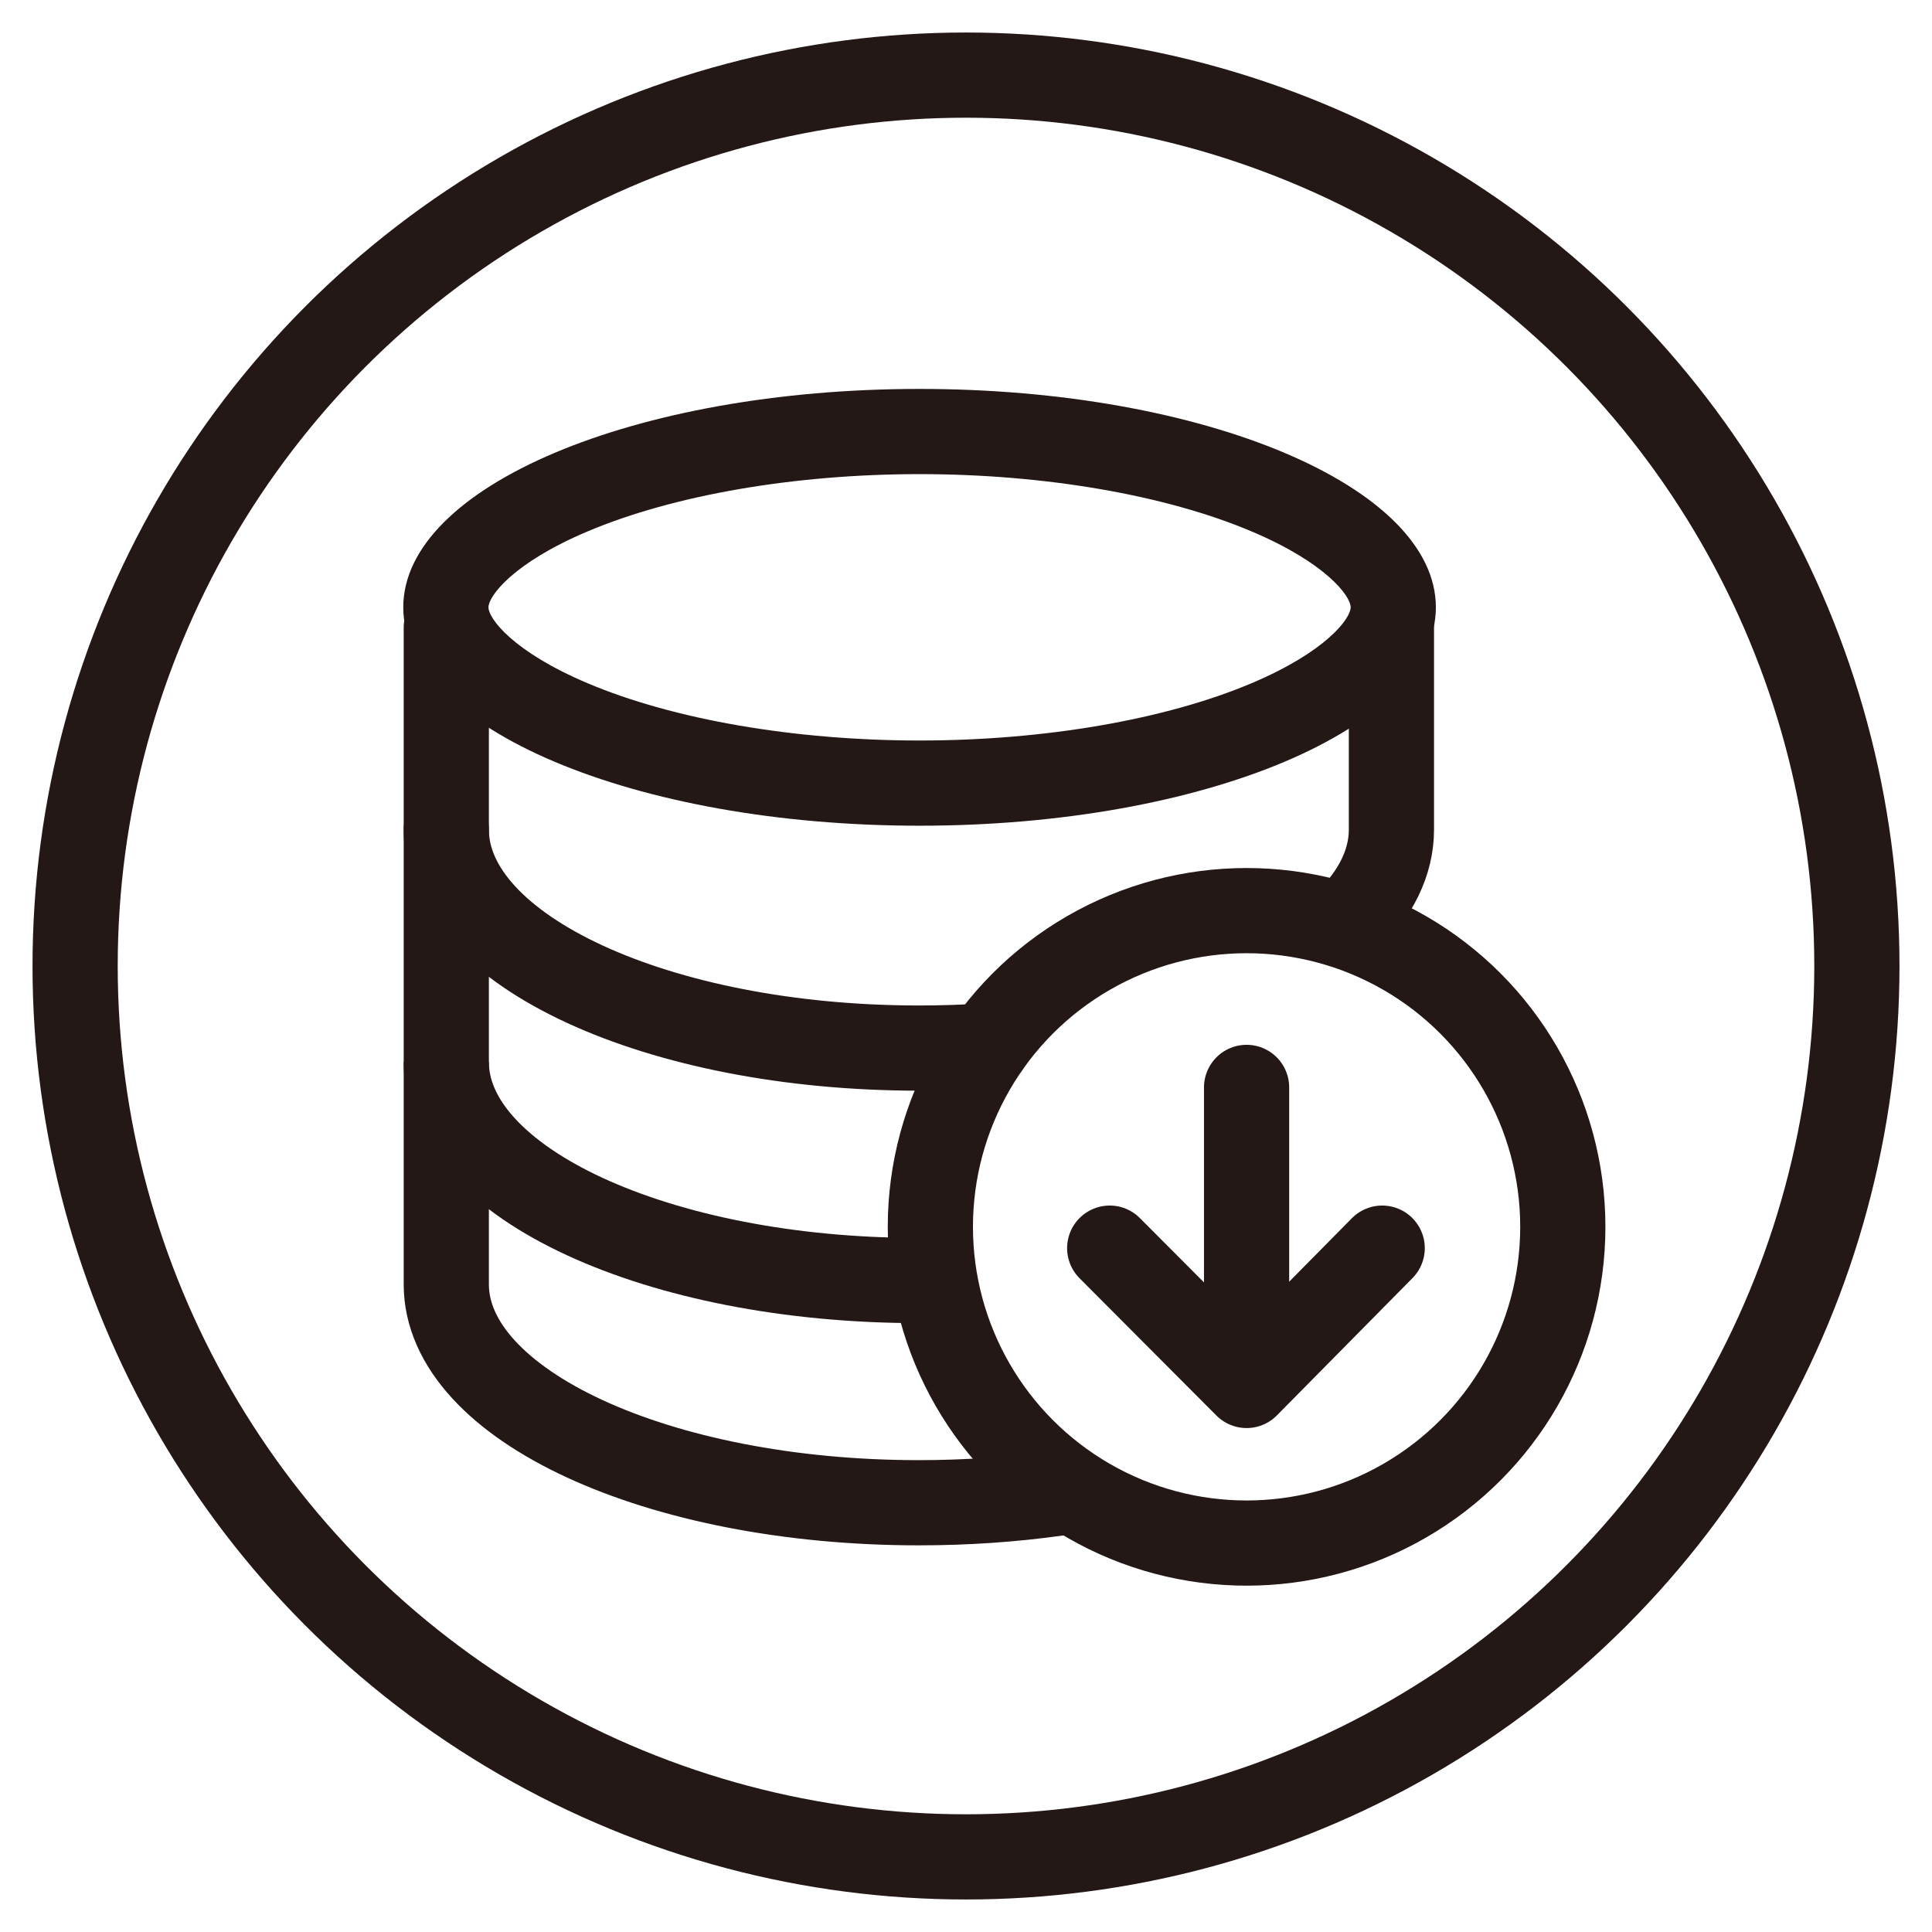
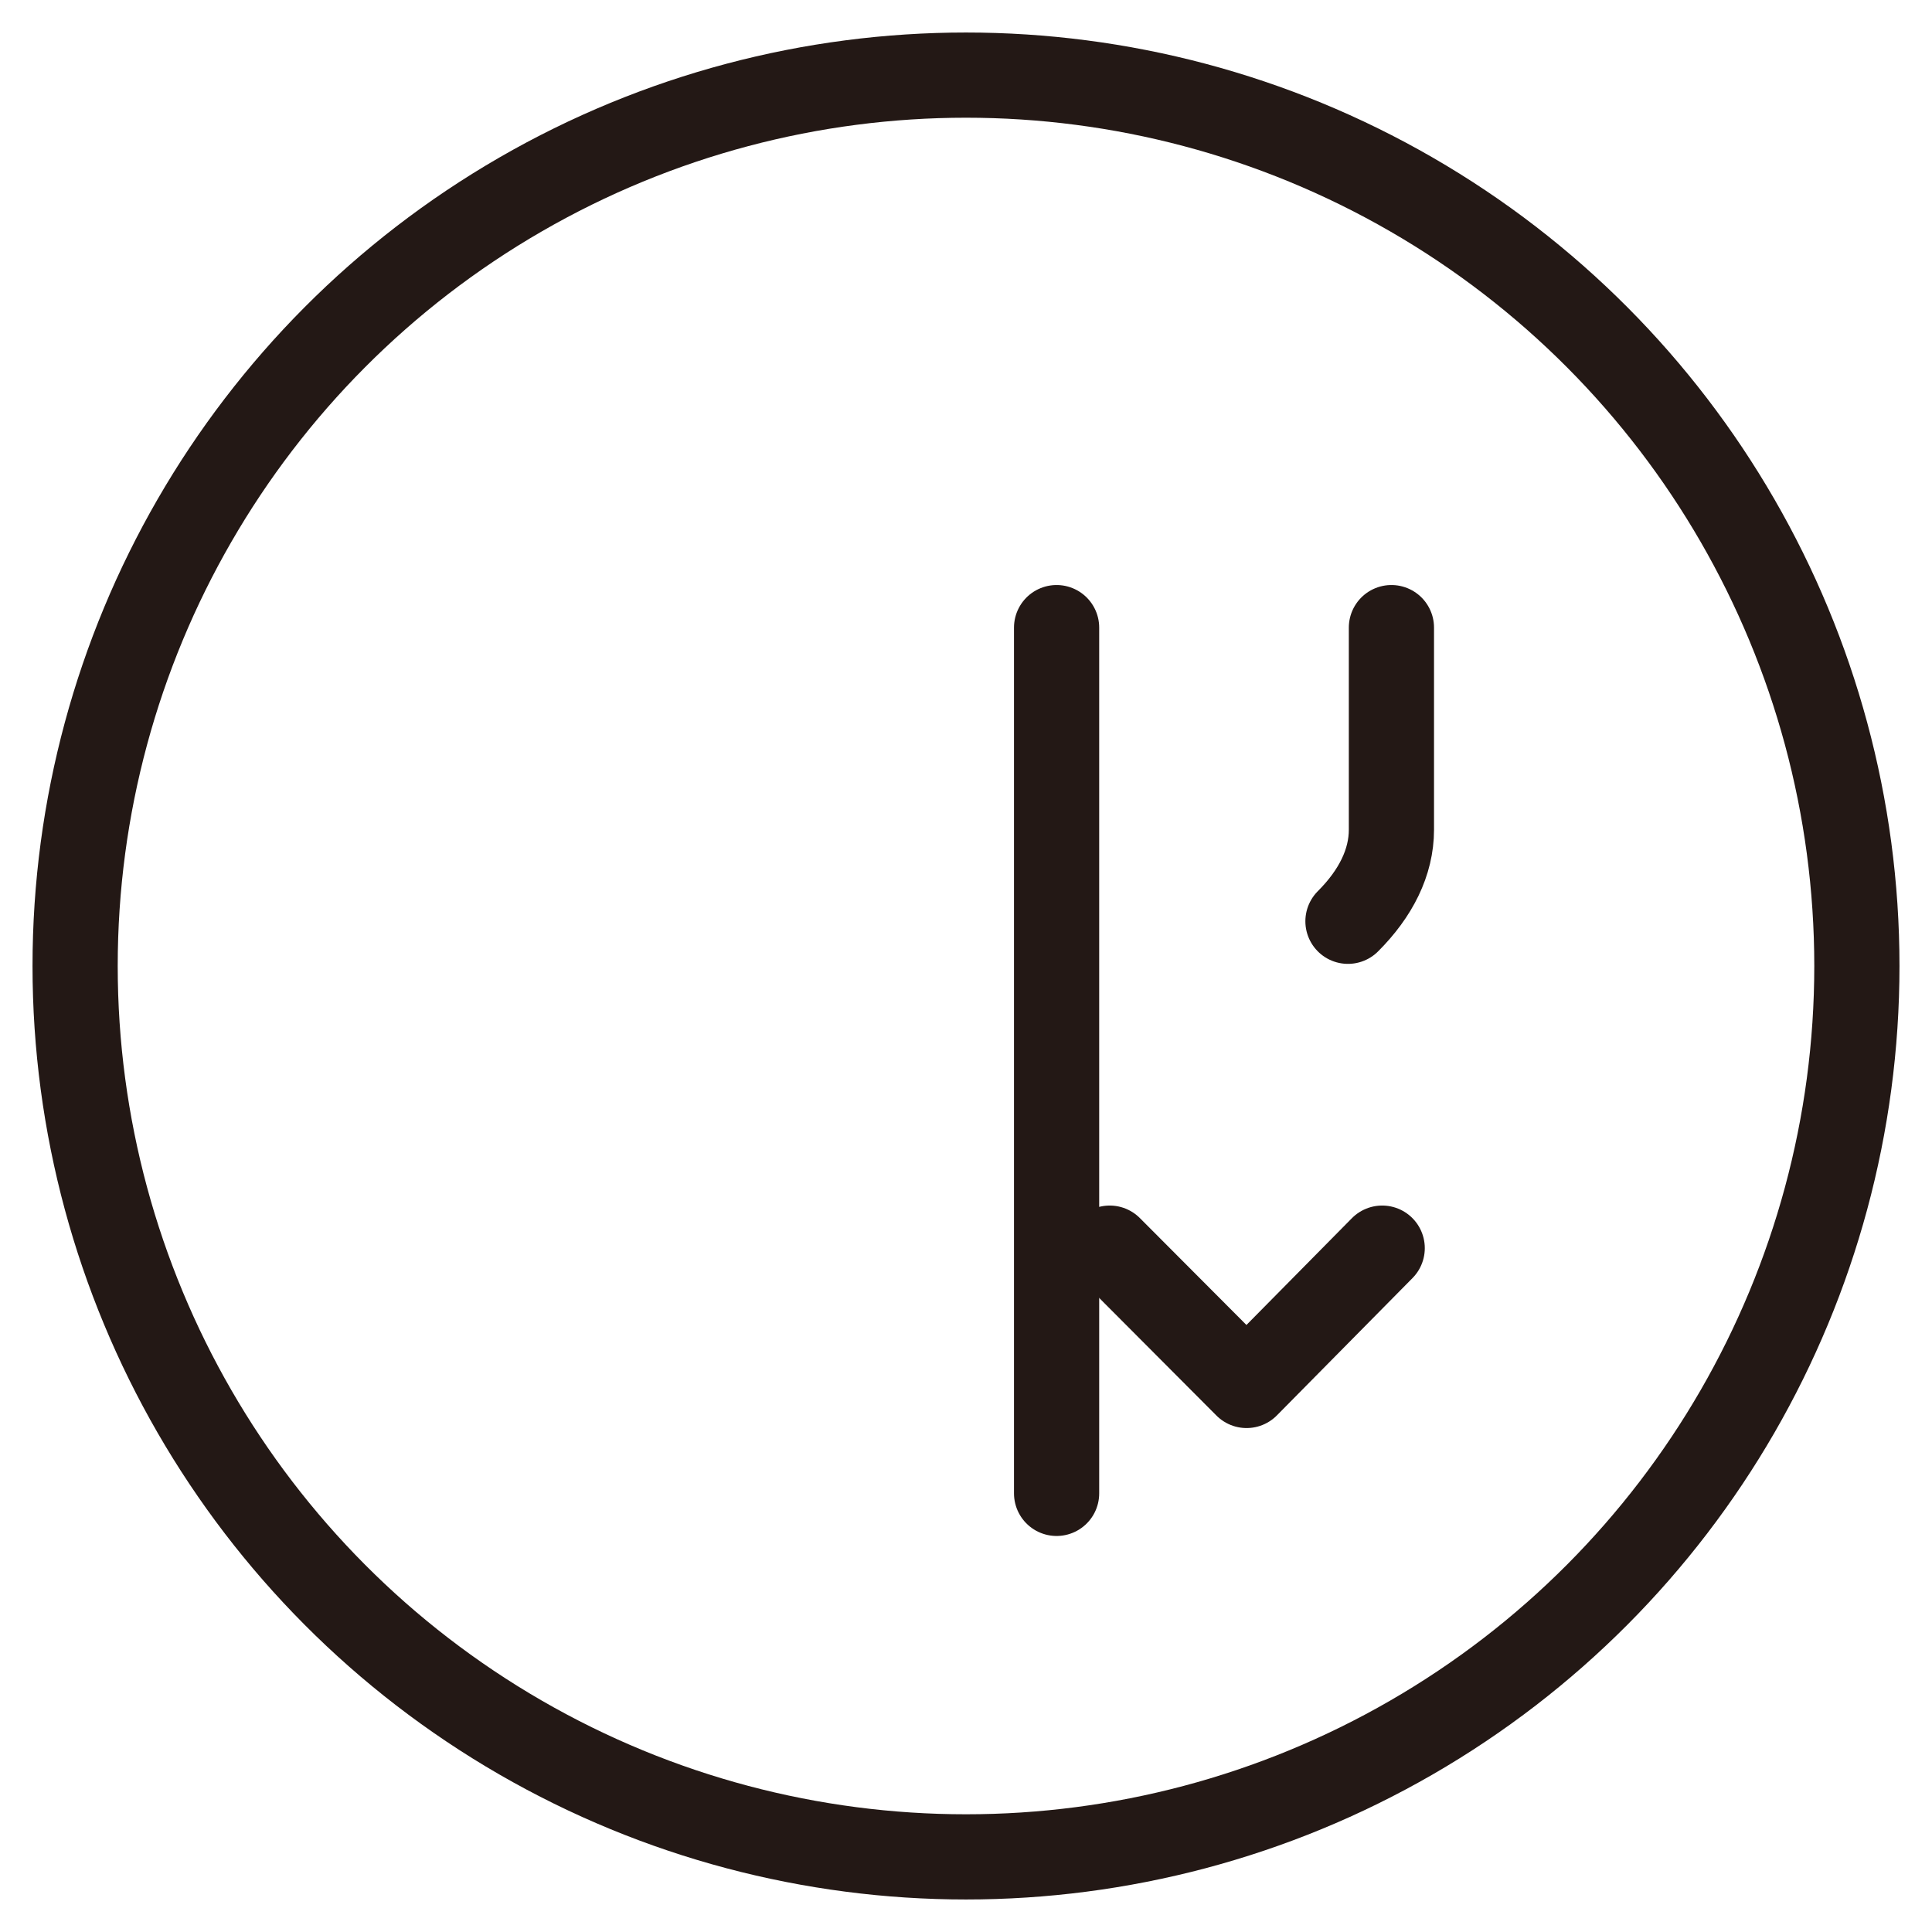
<svg xmlns="http://www.w3.org/2000/svg" id="_图层_1" data-name="图层 1" viewBox="0 0 136.06 136.06">
  <defs>
    <style>
      .cls-1, .cls-2 {
        stroke-miterlimit: 10;
      }

      .cls-1, .cls-2, .cls-3 {
        fill: none;
        stroke: #231815;
        stroke-width: 6px;
      }

      .cls-1, .cls-3 {
        stroke-linecap: round;
      }

      .cls-4 {
        fill: #231815;
      }

      .cls-3 {
        stroke-linejoin: round;
      }
    </style>
  </defs>
-   <path class="cls-4" d="M64.76,33.39c8.8,0,17.32,1.47,23.37,4.03,5.28,2.23,6.99,4.57,6.99,5.35s-1.71,3.12-6.99,5.35c-6.06,2.56-14.58,4.03-23.37,4.03s-17.32-1.47-23.37-4.03c-5.28-2.23-6.99-4.57-6.99-5.35s1.71-3.12,6.99-5.35c6.06-2.56,14.58-4.03,23.37-4.03m0-6c-20.08,0-36.36,6.89-36.36,15.38s16.28,15.38,36.36,15.38,36.36-6.89,36.36-15.38-16.28-15.38-36.36-15.38h0Z" />
  <path class="cls-1" d="M94.93,64.88c1.96-1.96,3.06-4.15,3.06-6.45v-14.23" />
-   <path class="cls-1" d="M31.43,58.43c0,8.5,14.9,15.38,33.28,15.38,1.63,0,3.24-.05,4.81-.16" />
-   <path class="cls-2" d="M64.71,90.18c-18.38,0-33.28-6.89-33.28-15.38" />
-   <path class="cls-1" d="M74.41,105.17c-3.07,.43-6.33,.66-9.7,.66-18.38,0-33.28-6.89-33.28-15.38V44.2" />
-   <circle class="cls-2" cx="87.79" cy="86.4" r="22.27" />
+   <path class="cls-1" d="M74.41,105.17V44.2" />
  <circle class="cls-2" cx="68.03" cy="68.03" r="62.74" />
-   <line class="cls-1" x1="87.79" y1="76.58" x2="87.79" y2="94.07" />
  <polyline class="cls-3" points="78.15 87.9 87.79 97.57 97.34 87.9" />
</svg>